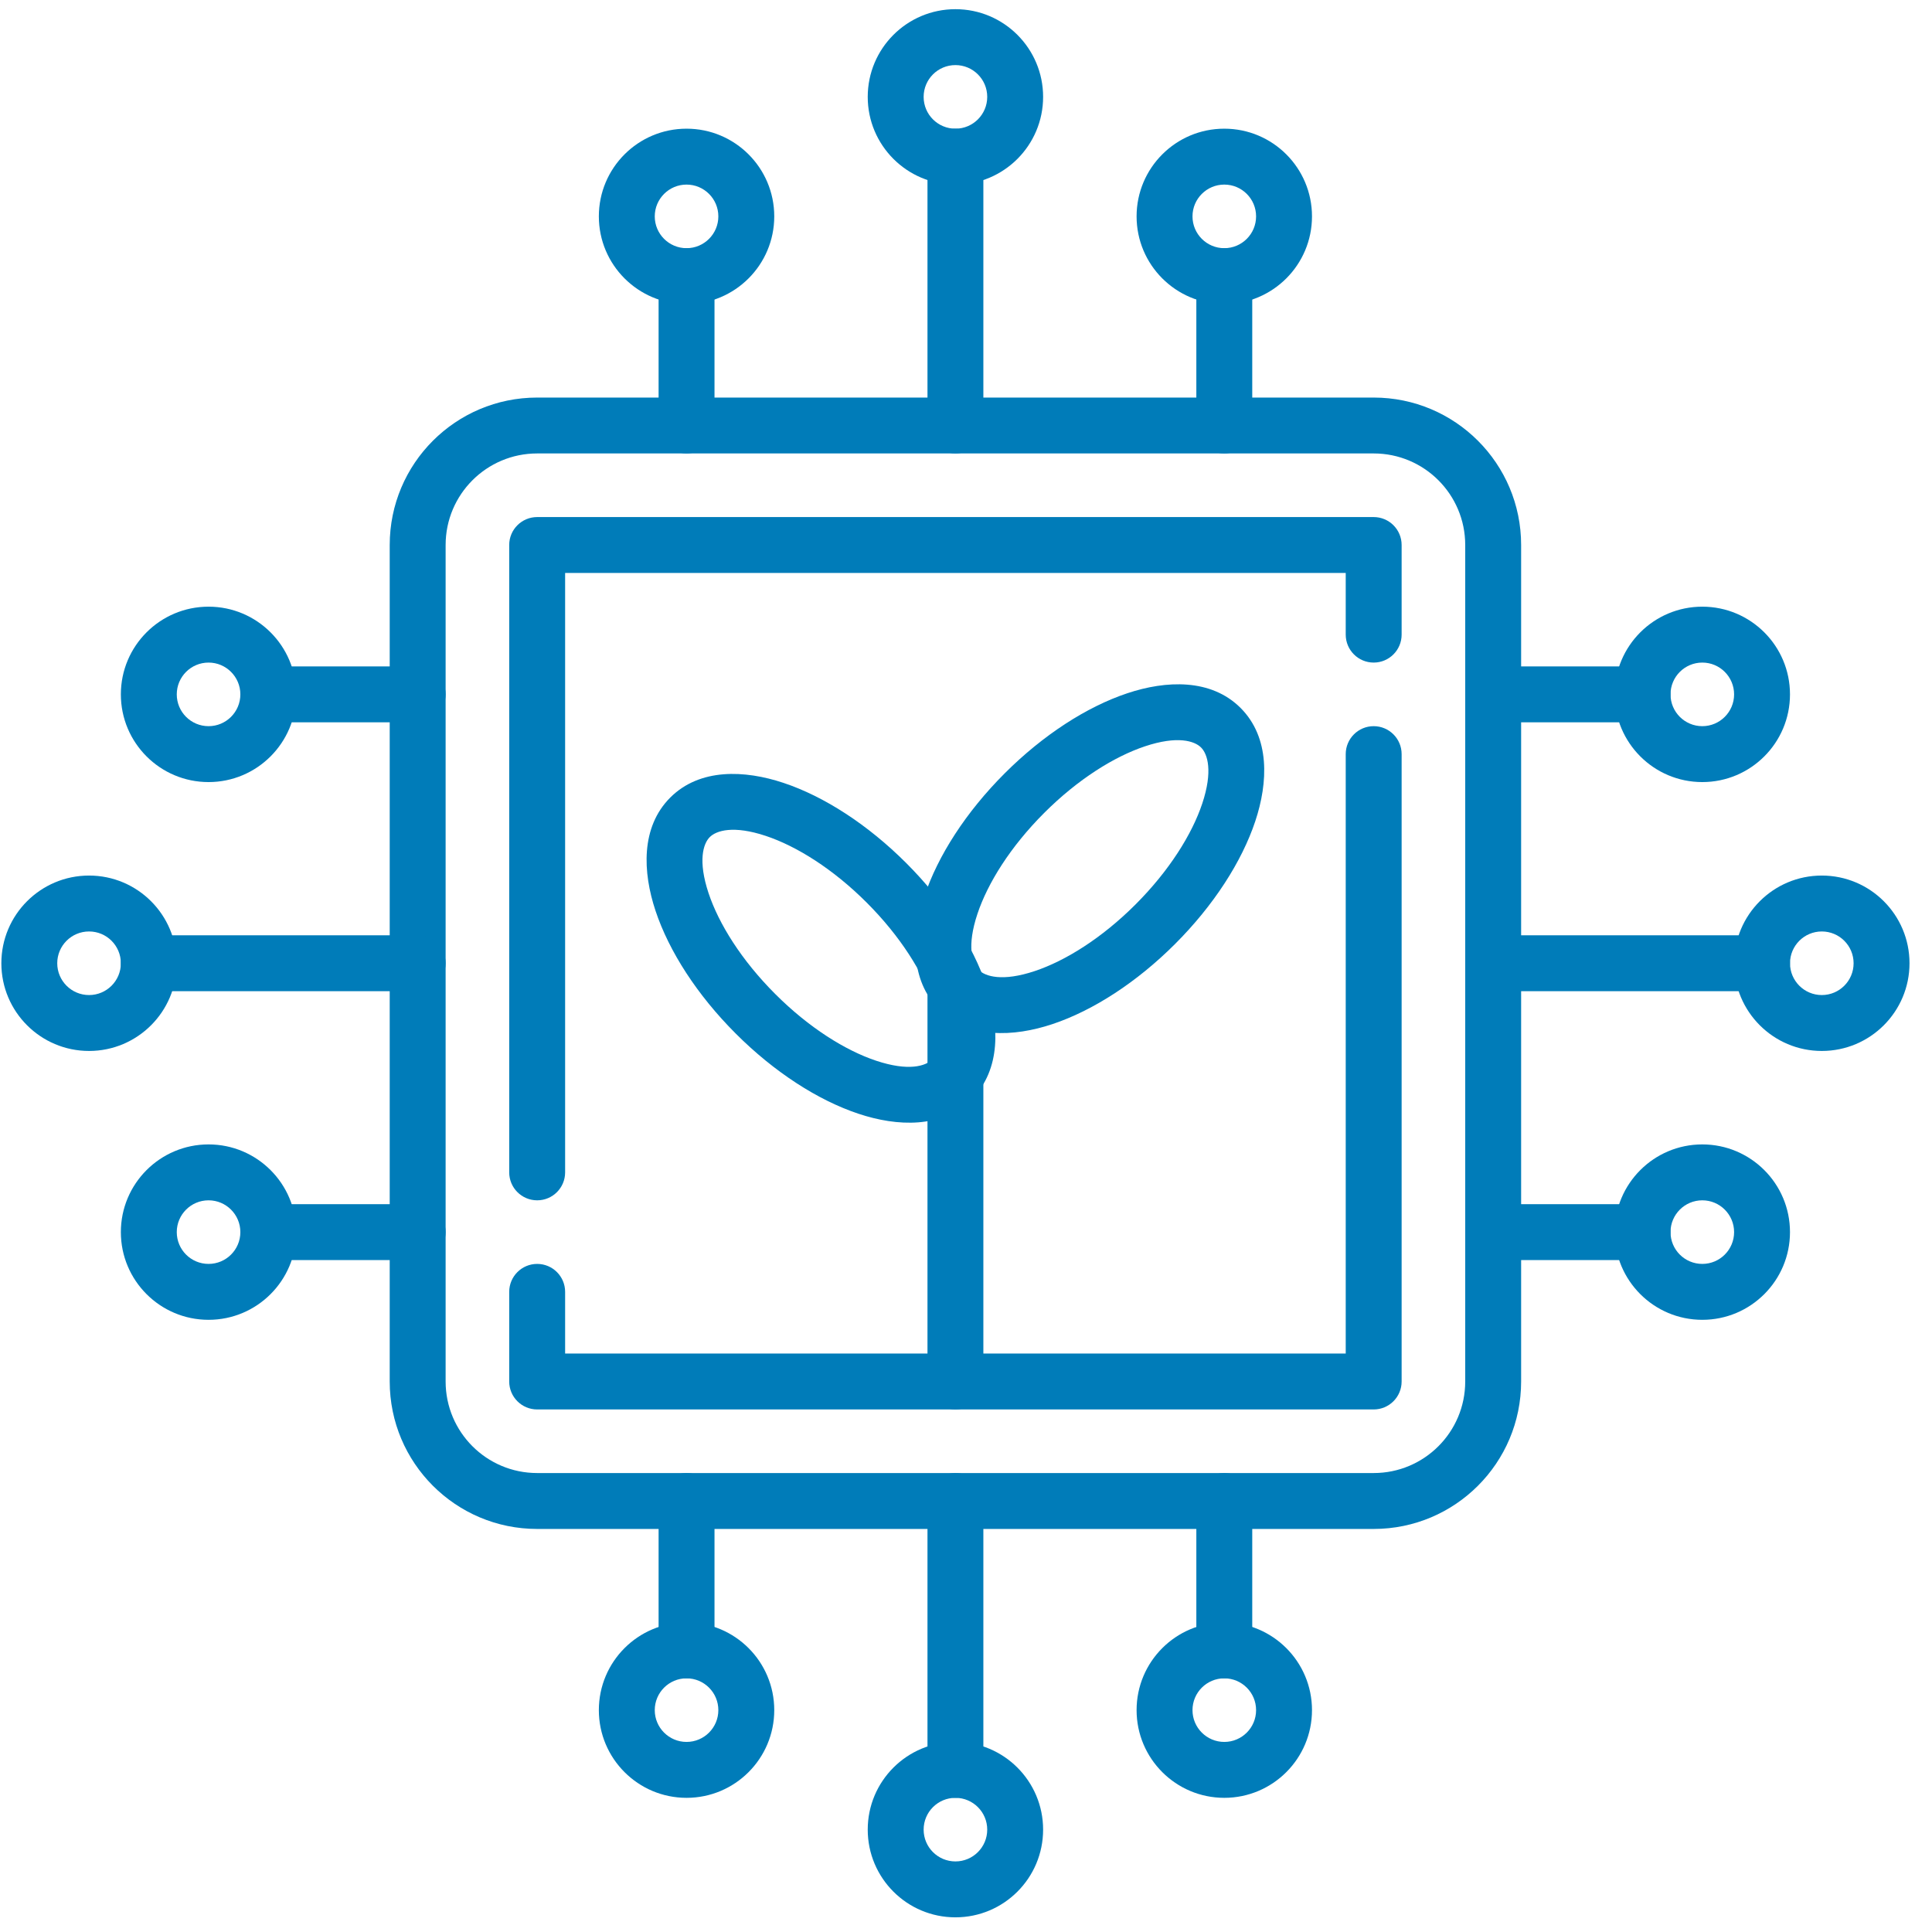
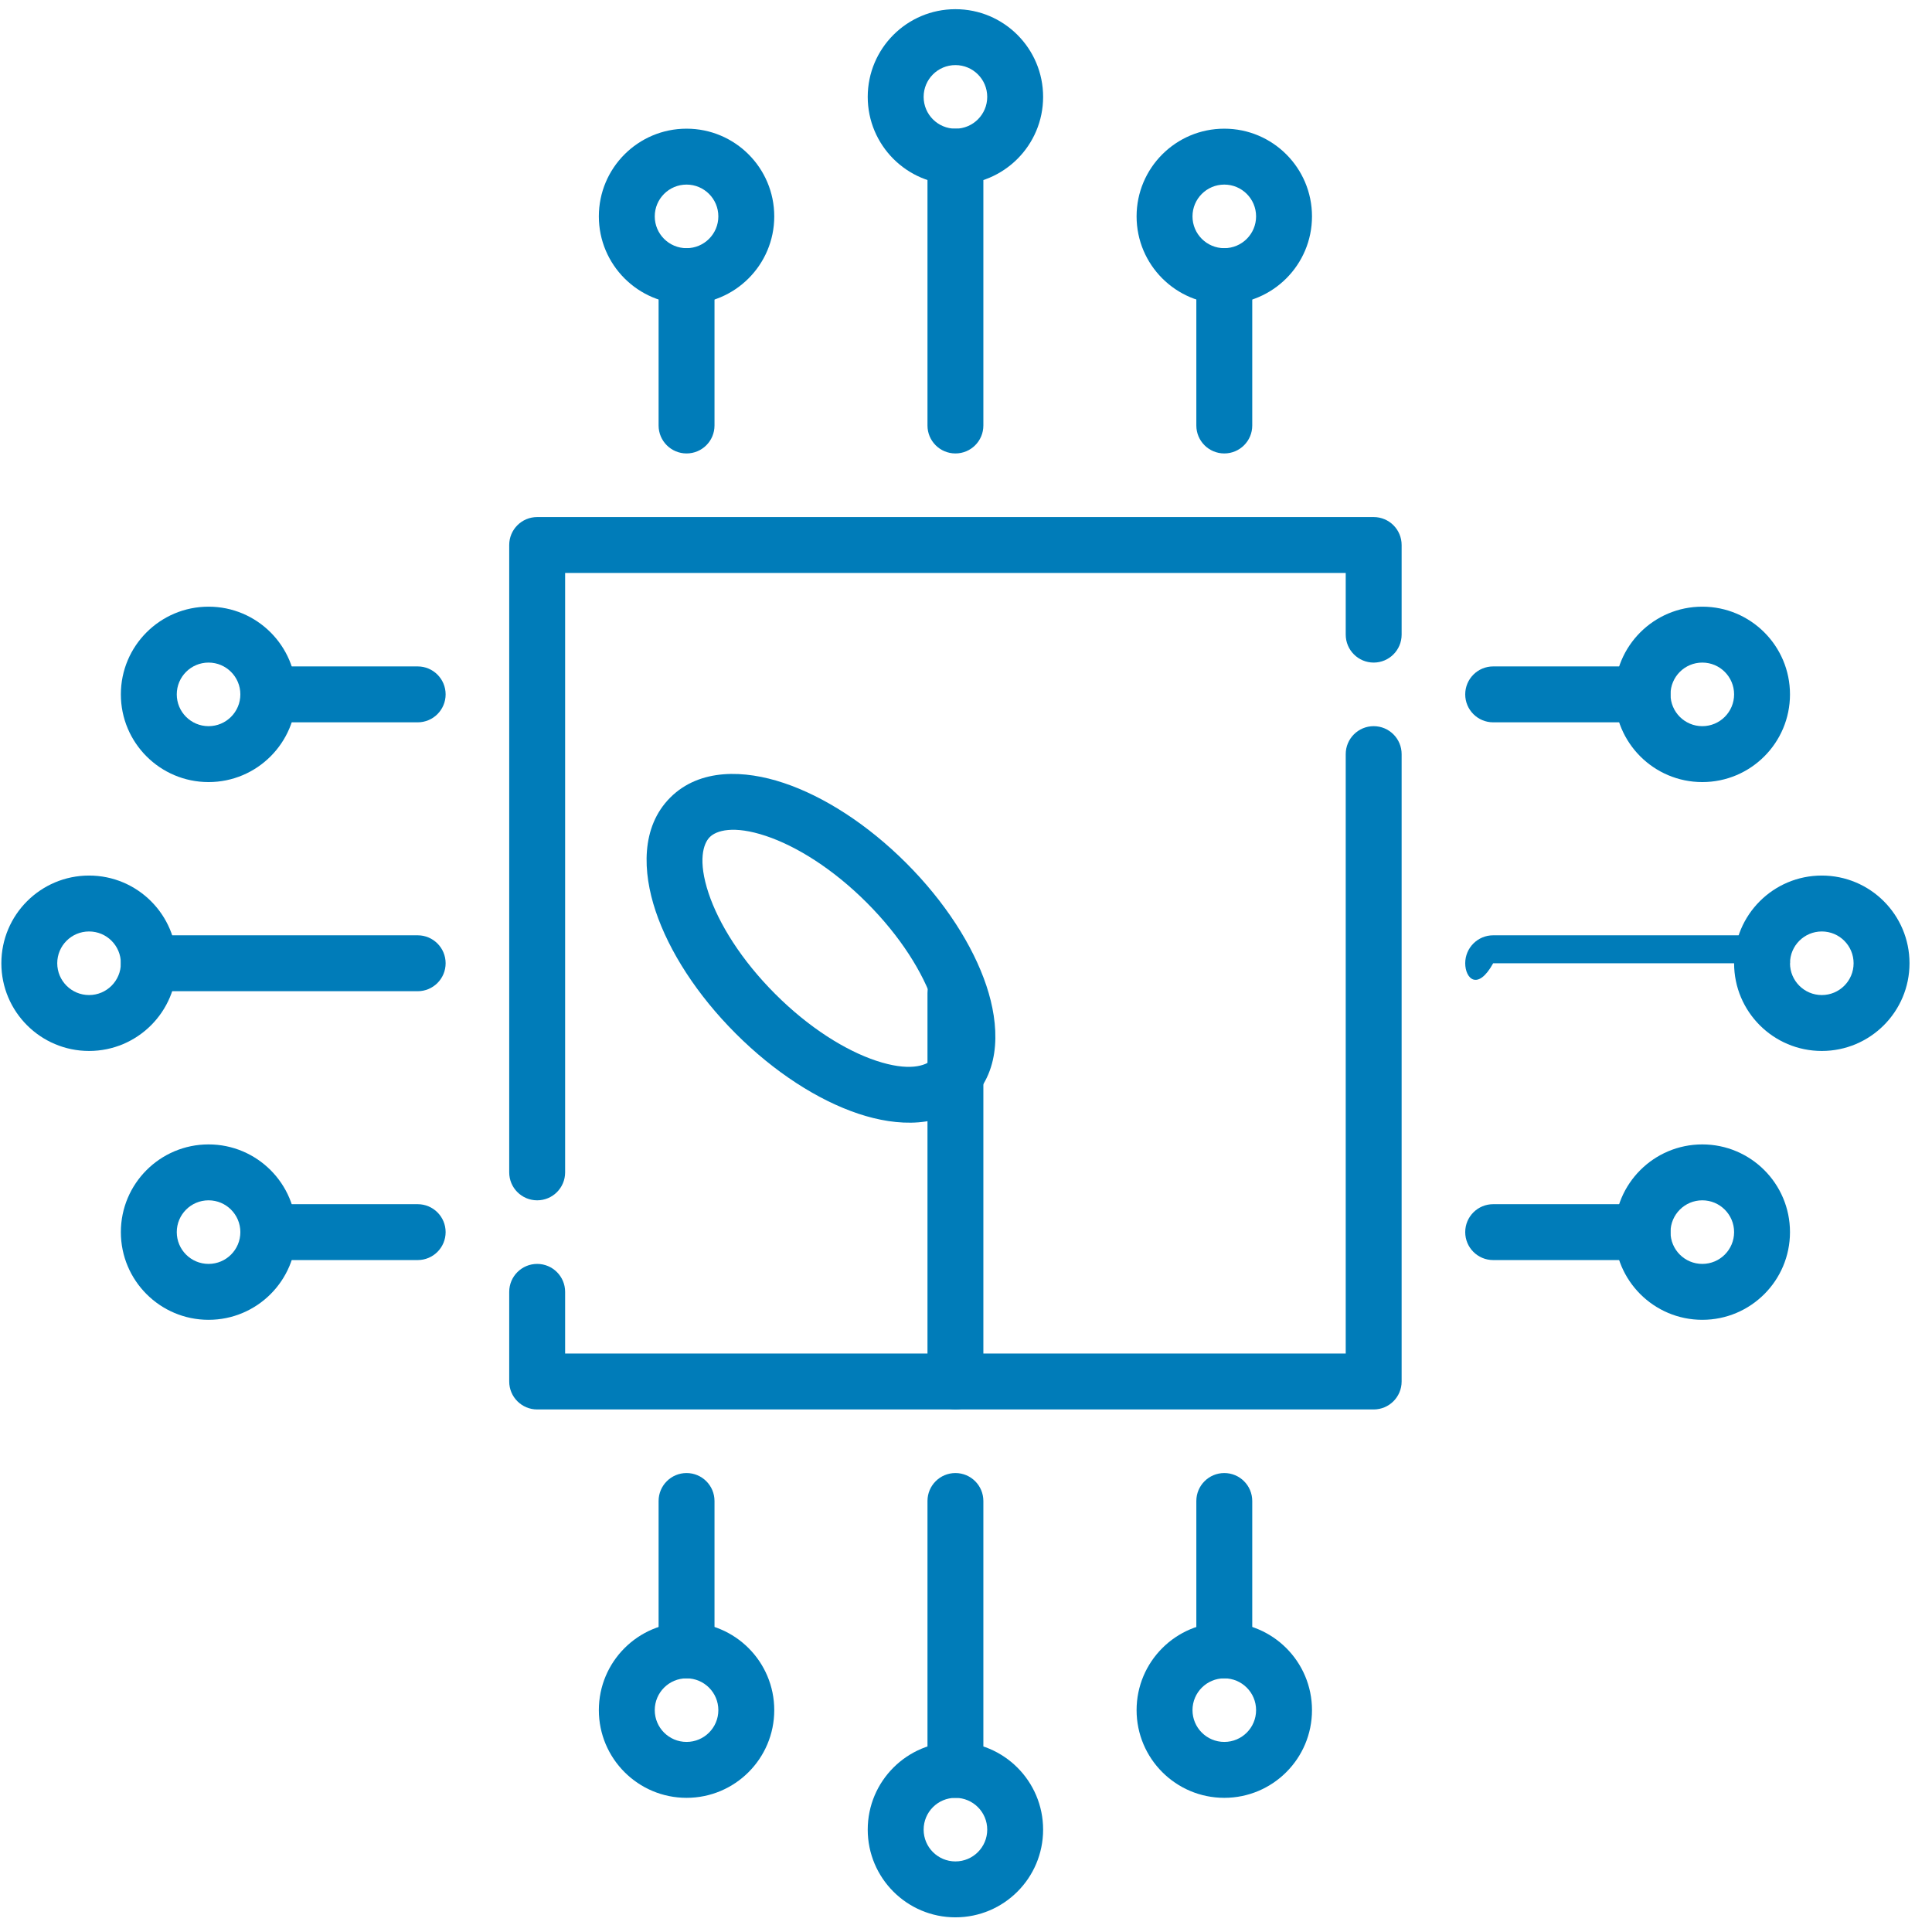
<svg xmlns="http://www.w3.org/2000/svg" width="81" height="81" viewBox="0 0 81 81" fill="none">
  <path fill-rule="evenodd" clip-rule="evenodd" d="M40.057 40.465C40.704 40.465 41.228 40.99 41.228 41.637V57.92C41.228 58.567 40.704 59.092 40.057 59.092C39.409 59.092 38.885 58.567 38.885 57.92V41.637C38.885 40.99 39.409 40.465 40.057 40.465Z" fill="#007CB9" />
  <path fill-rule="evenodd" clip-rule="evenodd" d="M29.707 37.447C30.135 38.731 31.087 40.26 32.503 41.675C33.918 43.091 35.448 44.043 36.732 44.471C38.09 44.924 38.807 44.696 39.082 44.421C39.357 44.146 39.585 43.429 39.132 42.071C38.704 40.786 37.752 39.257 36.337 37.842C34.921 36.426 33.392 35.474 32.108 35.046C30.749 34.593 30.032 34.821 29.757 35.096C29.482 35.371 29.255 36.088 29.707 37.447ZM27.484 38.188C26.943 36.565 26.859 34.68 28.1 33.439C29.341 32.198 31.226 32.282 32.849 32.823C34.546 33.388 36.377 34.567 37.994 36.184C39.611 37.801 40.79 39.632 41.356 41.329C41.897 42.952 41.981 44.837 40.739 46.078C39.498 47.319 37.613 47.235 35.991 46.694C34.294 46.129 32.463 44.95 30.846 43.333C29.229 41.716 28.049 39.885 27.484 38.188Z" fill="#007CB9" />
-   <path fill-rule="evenodd" clip-rule="evenodd" d="M40.98 38.313C40.527 39.671 40.755 40.388 41.03 40.663C41.305 40.939 42.022 41.166 43.381 40.713C44.665 40.285 46.194 39.334 47.609 37.918C49.025 36.502 49.977 34.973 50.405 33.689C50.858 32.331 50.63 31.614 50.355 31.339C50.08 31.063 49.363 30.836 48.005 31.289C46.72 31.717 45.191 32.669 43.776 34.084C42.36 35.5 41.408 37.029 40.98 38.313ZM38.757 37.572C39.322 35.875 40.501 34.044 42.118 32.427C43.735 30.81 45.566 29.631 47.263 29.065C48.886 28.524 50.771 28.44 52.012 29.681C53.253 30.922 53.169 32.807 52.628 34.43C52.063 36.127 50.884 37.958 49.267 39.575C47.65 41.192 45.819 42.371 44.122 42.937C42.499 43.478 40.614 43.562 39.373 42.321C38.132 41.08 38.216 39.194 38.757 37.572Z" fill="#007CB9" />
-   <path fill-rule="evenodd" clip-rule="evenodd" d="M16.339 22.85C16.339 19.435 19.107 16.668 22.521 16.668H57.592C61.006 16.668 63.774 19.435 63.774 22.849V57.92C63.774 61.334 61.006 64.102 57.592 64.102H22.521C19.107 64.102 16.339 61.334 16.339 57.92V22.85ZM22.521 19.011C20.401 19.011 18.683 20.73 18.683 22.85V57.92C18.683 60.04 20.401 61.758 22.521 61.758H57.592C59.712 61.758 61.43 60.04 61.43 57.92V22.849C61.43 20.73 59.712 19.011 57.592 19.011H22.521Z" fill="#007CB9" />
  <path fill-rule="evenodd" clip-rule="evenodd" d="M40.057 5.395C40.704 5.395 41.228 5.92 41.228 6.567V17.84C41.228 18.487 40.704 19.011 40.057 19.011C39.409 19.011 38.885 18.487 38.885 17.84V6.567C38.885 5.92 39.409 5.395 40.057 5.395Z" fill="#007CB9" />
  <path fill-rule="evenodd" clip-rule="evenodd" d="M40.057 2.729C39.32 2.729 38.724 3.325 38.724 4.062C38.724 4.798 39.32 5.395 40.057 5.395C40.793 5.395 41.39 4.798 41.39 4.062C41.39 3.325 40.793 2.729 40.057 2.729ZM36.38 4.062C36.38 2.031 38.026 0.385 40.057 0.385C42.087 0.385 43.733 2.031 43.733 4.062C43.733 6.092 42.087 7.739 40.057 7.739C38.026 7.739 36.38 6.092 36.38 4.062Z" fill="#007CB9" />
  <path fill-rule="evenodd" clip-rule="evenodd" d="M28.784 10.405C29.431 10.405 29.956 10.93 29.956 11.577V17.84C29.956 18.487 29.431 19.011 28.784 19.011C28.137 19.011 27.612 18.487 27.612 17.84V11.577C27.612 10.93 28.137 10.405 28.784 10.405Z" fill="#007CB9" />
  <path fill-rule="evenodd" clip-rule="evenodd" d="M28.784 7.739C28.048 7.739 27.451 8.336 27.451 9.072C27.451 9.808 28.048 10.405 28.784 10.405C29.52 10.405 30.117 9.808 30.117 9.072C30.117 8.336 29.52 7.739 28.784 7.739ZM25.107 9.072C25.107 7.041 26.753 5.395 28.784 5.395C30.815 5.395 32.461 7.041 32.461 9.072C32.461 11.102 30.815 12.749 28.784 12.749C26.753 12.749 25.107 11.102 25.107 9.072Z" fill="#007CB9" />
  <path fill-rule="evenodd" clip-rule="evenodd" d="M51.329 10.405C51.977 10.405 52.501 10.93 52.501 11.577V17.84C52.501 18.487 51.977 19.011 51.329 19.011C50.682 19.011 50.157 18.487 50.157 17.84V11.577C50.157 10.93 50.682 10.405 51.329 10.405Z" fill="#007CB9" />
  <path fill-rule="evenodd" clip-rule="evenodd" d="M51.329 7.739C50.593 7.739 49.996 8.336 49.996 9.072C49.996 9.808 50.593 10.405 51.329 10.405C52.066 10.405 52.662 9.808 52.662 9.072C52.662 8.336 52.066 7.739 51.329 7.739ZM47.652 9.072C47.652 7.041 49.299 5.395 51.329 5.395C53.36 5.395 55.006 7.041 55.006 9.072C55.006 11.102 53.36 12.749 51.329 12.749C49.299 12.749 47.652 11.102 47.652 9.072Z" fill="#007CB9" />
  <path fill-rule="evenodd" clip-rule="evenodd" d="M40.057 61.758C40.704 61.758 41.228 62.283 41.228 62.93V74.203C41.228 74.85 40.704 75.375 40.057 75.375C39.409 75.375 38.885 74.85 38.885 74.203V62.93C38.885 62.283 39.409 61.758 40.057 61.758Z" fill="#007CB9" />
  <path fill-rule="evenodd" clip-rule="evenodd" d="M40.057 75.375C39.32 75.375 38.724 75.972 38.724 76.708C38.724 77.444 39.32 78.041 40.057 78.041C40.793 78.041 41.39 77.444 41.39 76.708C41.39 75.972 40.793 75.375 40.057 75.375ZM36.38 76.708C36.38 74.677 38.026 73.031 40.057 73.031C42.087 73.031 43.733 74.677 43.733 76.708C43.733 78.739 42.087 80.385 40.057 80.385C38.026 80.385 36.38 78.739 36.38 76.708Z" fill="#007CB9" />
  <path fill-rule="evenodd" clip-rule="evenodd" d="M51.329 61.758C51.977 61.758 52.501 62.283 52.501 62.93V69.193C52.501 69.84 51.977 70.365 51.329 70.365C50.682 70.365 50.157 69.84 50.157 69.193V62.93C50.157 62.283 50.682 61.758 51.329 61.758Z" fill="#007CB9" />
  <path fill-rule="evenodd" clip-rule="evenodd" d="M51.329 70.365C50.593 70.365 49.996 70.962 49.996 71.698C49.996 72.434 50.593 73.031 51.329 73.031C52.066 73.031 52.662 72.434 52.662 71.698C52.662 70.962 52.066 70.365 51.329 70.365ZM47.652 71.698C47.652 69.667 49.299 68.021 51.329 68.021C53.36 68.021 55.006 69.667 55.006 71.698C55.006 73.728 53.36 75.375 51.329 75.375C49.299 75.375 47.652 73.728 47.652 71.698Z" fill="#007CB9" />
  <path fill-rule="evenodd" clip-rule="evenodd" d="M28.784 61.758C29.431 61.758 29.956 62.283 29.956 62.93V69.193C29.956 69.84 29.431 70.365 28.784 70.365C28.137 70.365 27.612 69.84 27.612 69.193V62.93C27.612 62.283 28.137 61.758 28.784 61.758Z" fill="#007CB9" />
  <path fill-rule="evenodd" clip-rule="evenodd" d="M28.784 70.365C28.048 70.365 27.451 70.962 27.451 71.698C27.451 72.434 28.048 73.031 28.784 73.031C29.52 73.031 30.117 72.434 30.117 71.698C30.117 70.962 29.52 70.365 28.784 70.365ZM25.107 71.698C25.107 69.667 26.753 68.021 28.784 68.021C30.815 68.021 32.461 69.667 32.461 71.698C32.461 73.728 30.815 75.375 28.784 75.375C26.753 75.375 25.107 73.728 25.107 71.698Z" fill="#007CB9" />
-   <path fill-rule="evenodd" clip-rule="evenodd" d="M61.43 40.385C61.43 39.738 61.955 39.213 62.602 39.213H73.875C74.522 39.213 75.046 39.738 75.046 40.385C75.046 41.032 74.522 41.557 73.875 41.557H62.602C61.955 41.557 61.43 41.032 61.43 40.385Z" fill="#007CB9" />
+   <path fill-rule="evenodd" clip-rule="evenodd" d="M61.43 40.385C61.43 39.738 61.955 39.213 62.602 39.213H73.875C74.522 39.213 75.046 39.738 75.046 40.385H62.602C61.955 41.557 61.43 41.032 61.43 40.385Z" fill="#007CB9" />
  <path fill-rule="evenodd" clip-rule="evenodd" d="M76.38 39.052C75.644 39.052 75.047 39.648 75.047 40.385C75.047 41.121 75.644 41.718 76.38 41.718C77.116 41.718 77.713 41.121 77.713 40.385C77.713 39.648 77.116 39.052 76.38 39.052ZM72.703 40.385C72.703 38.354 74.349 36.708 76.38 36.708C78.41 36.708 80.057 38.354 80.057 40.385C80.057 42.415 78.41 44.062 76.38 44.062C74.349 44.062 72.703 42.415 72.703 40.385Z" fill="#007CB9" />
  <path fill-rule="evenodd" clip-rule="evenodd" d="M61.43 29.112C61.43 28.465 61.955 27.94 62.602 27.94H68.865C69.512 27.94 70.037 28.465 70.037 29.112C70.037 29.759 69.512 30.284 68.865 30.284H62.602C61.955 30.284 61.43 29.759 61.43 29.112Z" fill="#007CB9" />
  <path fill-rule="evenodd" clip-rule="evenodd" d="M71.37 27.779C70.633 27.779 70.037 28.376 70.037 29.112C70.037 29.848 70.633 30.445 71.37 30.445C72.106 30.445 72.703 29.848 72.703 29.112C72.703 28.376 72.106 27.779 71.37 27.779ZM67.693 29.112C67.693 27.081 69.339 25.435 71.37 25.435C73.4 25.435 75.046 27.081 75.046 29.112C75.046 31.143 73.4 32.789 71.37 32.789C69.339 32.789 67.693 31.143 67.693 29.112Z" fill="#007CB9" />
  <path fill-rule="evenodd" clip-rule="evenodd" d="M61.43 51.657C61.43 51.01 61.955 50.486 62.602 50.486H68.865C69.512 50.486 70.037 51.01 70.037 51.657C70.037 52.305 69.512 52.829 68.865 52.829H62.602C61.955 52.829 61.43 52.305 61.43 51.657Z" fill="#007CB9" />
  <path fill-rule="evenodd" clip-rule="evenodd" d="M71.37 50.324C70.633 50.324 70.037 50.921 70.037 51.657C70.037 52.394 70.633 52.99 71.37 52.99C72.106 52.99 72.703 52.394 72.703 51.657C72.703 50.921 72.106 50.324 71.37 50.324ZM67.693 51.657C67.693 49.627 69.339 47.98 71.37 47.98C73.4 47.98 75.046 49.627 75.046 51.657C75.046 53.688 73.4 55.334 71.37 55.334C69.339 55.334 67.693 53.688 67.693 51.657Z" fill="#007CB9" />
  <path fill-rule="evenodd" clip-rule="evenodd" d="M5.067 40.385C5.067 39.738 5.591 39.213 6.239 39.213H17.511C18.159 39.213 18.683 39.738 18.683 40.385C18.683 41.032 18.159 41.557 17.511 41.557H6.239C5.591 41.557 5.067 41.032 5.067 40.385Z" fill="#007CB9" />
  <path fill-rule="evenodd" clip-rule="evenodd" d="M3.734 39.052C2.997 39.052 2.4 39.648 2.4 40.385C2.4 41.121 2.997 41.718 3.734 41.718C4.47 41.718 5.067 41.121 5.067 40.385C5.067 39.648 4.47 39.052 3.734 39.052ZM0.057 40.385C0.057 38.354 1.703 36.708 3.734 36.708C5.764 36.708 7.41 38.354 7.41 40.385C7.41 42.415 5.764 44.062 3.734 44.062C1.703 44.062 0.057 42.415 0.057 40.385Z" fill="#007CB9" />
  <path fill-rule="evenodd" clip-rule="evenodd" d="M10.077 51.657C10.077 51.01 10.601 50.486 11.249 50.486H17.511C18.159 50.486 18.683 51.01 18.683 51.657C18.683 52.305 18.159 52.829 17.511 52.829H11.249C10.601 52.829 10.077 52.305 10.077 51.657Z" fill="#007CB9" />
  <path fill-rule="evenodd" clip-rule="evenodd" d="M8.744 50.324C8.007 50.324 7.411 50.921 7.411 51.657C7.411 52.394 8.007 52.99 8.744 52.99C9.48 52.99 10.077 52.394 10.077 51.657C10.077 50.921 9.48 50.324 8.744 50.324ZM5.067 51.657C5.067 49.627 6.713 47.98 8.744 47.98C10.774 47.98 12.421 49.627 12.421 51.657C12.421 53.688 10.774 55.334 8.744 55.334C6.713 55.334 5.067 53.688 5.067 51.657Z" fill="#007CB9" />
  <path fill-rule="evenodd" clip-rule="evenodd" d="M10.077 29.112C10.077 28.465 10.601 27.94 11.249 27.94H17.511C18.159 27.94 18.683 28.465 18.683 29.112C18.683 29.759 18.159 30.284 17.511 30.284H11.249C10.601 30.284 10.077 29.759 10.077 29.112Z" fill="#007CB9" />
  <path fill-rule="evenodd" clip-rule="evenodd" d="M8.744 27.779C8.007 27.779 7.411 28.376 7.411 29.112C7.411 29.848 8.007 30.445 8.744 30.445C9.48 30.445 10.077 29.848 10.077 29.112C10.077 28.376 9.48 27.779 8.744 27.779ZM5.067 29.112C5.067 27.081 6.713 25.435 8.744 25.435C10.774 25.435 12.421 27.081 12.421 29.112C12.421 31.143 10.774 32.789 8.744 32.789C6.713 32.789 5.067 31.143 5.067 29.112Z" fill="#007CB9" />
  <path fill-rule="evenodd" clip-rule="evenodd" d="M57.592 30.445C58.239 30.445 58.764 30.97 58.764 31.617V57.92C58.764 58.567 58.239 59.092 57.592 59.092H22.521C21.874 59.092 21.349 58.567 21.349 57.92V54.162C21.349 53.515 21.874 52.99 22.521 52.99C23.169 52.99 23.693 53.515 23.693 54.162V56.748H56.42V31.617C56.42 30.97 56.945 30.445 57.592 30.445Z" fill="#007CB9" />
  <path fill-rule="evenodd" clip-rule="evenodd" d="M21.349 22.849C21.349 22.202 21.874 21.678 22.521 21.678H57.592C58.239 21.678 58.764 22.202 58.764 22.849V26.607C58.764 27.254 58.239 27.779 57.592 27.779C56.945 27.779 56.42 27.254 56.42 26.607V24.021H23.693V49.152C23.693 49.8 23.169 50.324 22.521 50.324C21.874 50.324 21.349 49.8 21.349 49.152V22.849Z" fill="#007CB9" />
</svg>